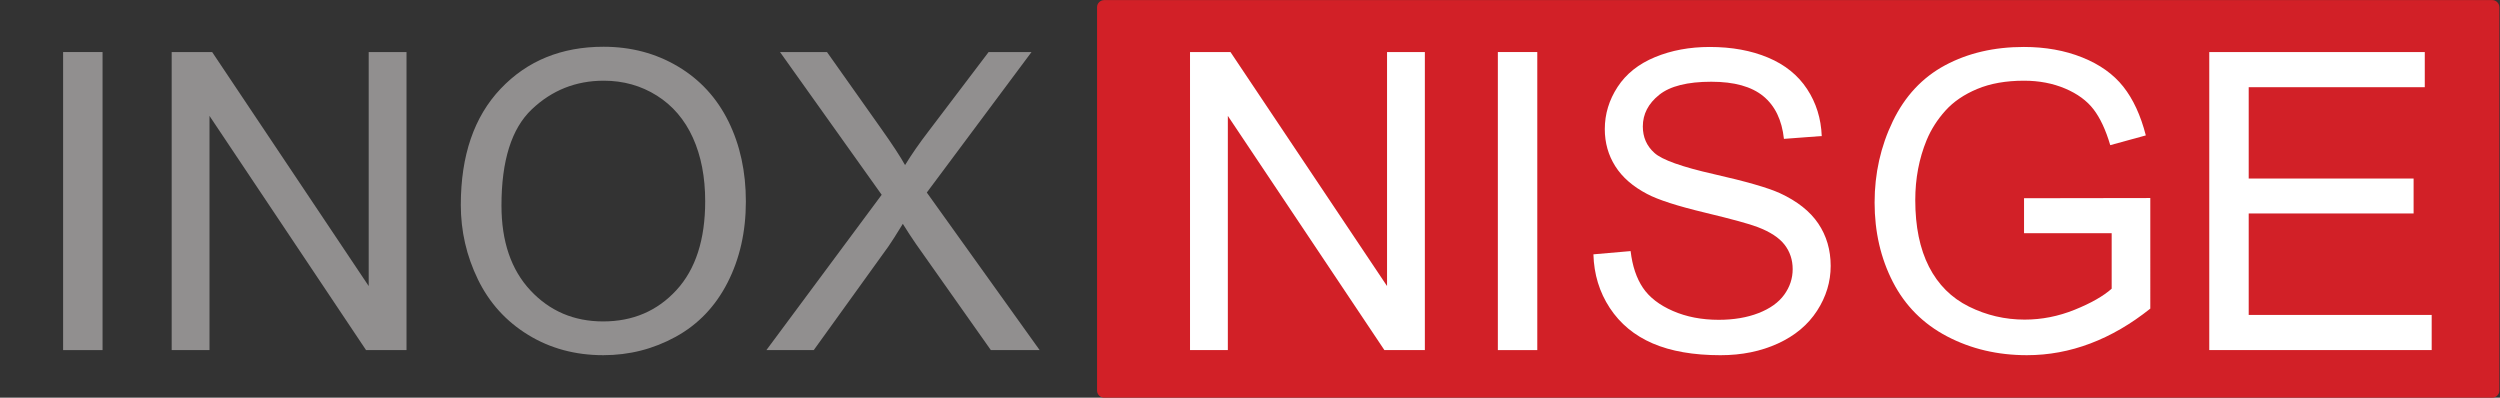
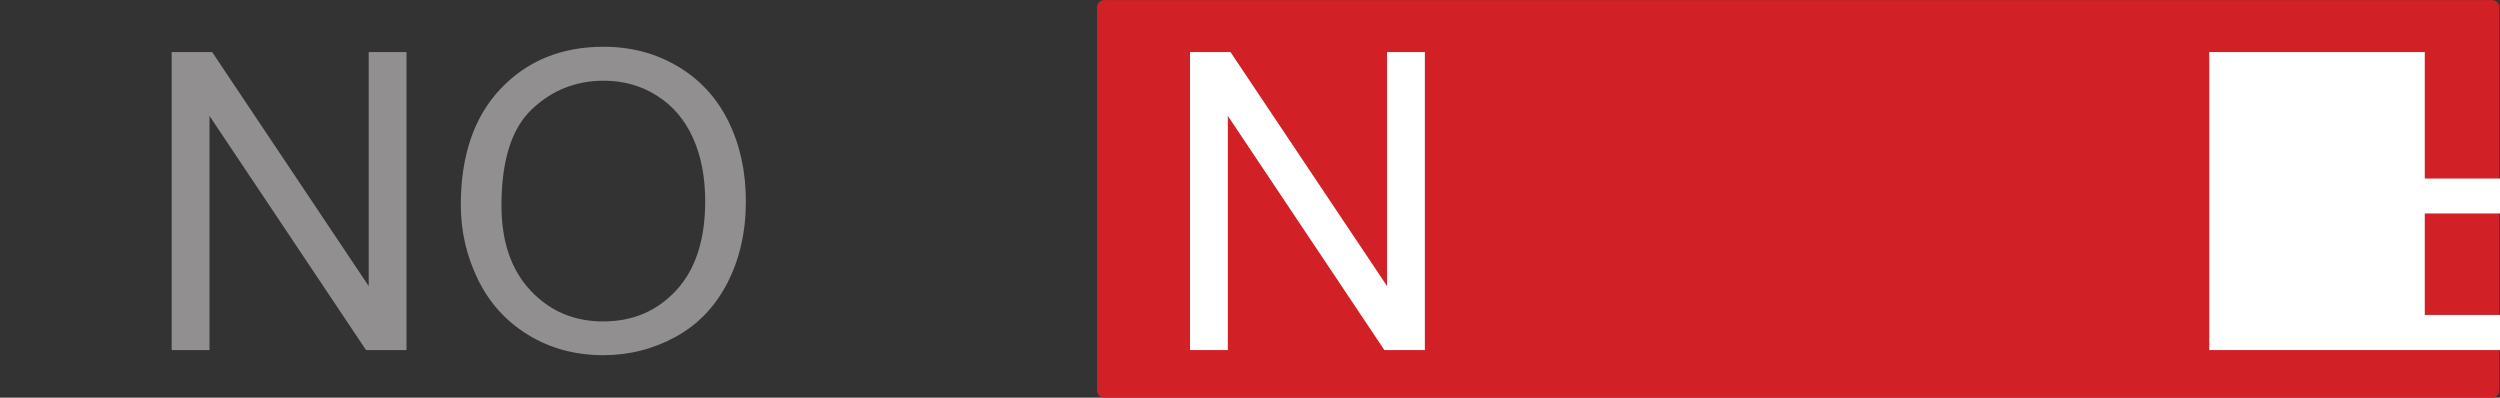
<svg xmlns="http://www.w3.org/2000/svg" xmlns:ns1="http://sodipodi.sourceforge.net/DTD/sodipodi-0.dtd" xmlns:ns2="http://www.inkscape.org/namespaces/inkscape" version="1.1" id="svg840" xml:space="preserve" width="633.76" height="100.813" viewBox="0 0 633.76 100.813" ns1:docname="inoxnisge.svg" ns2:version="1.1.2 (0a00cf5339, 2022-02-04)">
  <rect x="0" y="0" width="633.76" height="100.813" fill="#333333" stroke="none" />
  <defs id="defs844" />
  <ns1:namedview id="namedview842" pagecolor="#ffffff" bordercolor="#666666" borderopacity="1.0" ns2:pageshadow="2" ns2:pageopacity="0.0" ns2:pagecheckerboard="0" showgrid="false" ns2:zoom="1.6078642" ns2:cx="316.88" ns2:cy="50.68836" ns2:window-width="1920" ns2:window-height="1016" ns2:window-x="0" ns2:window-y="0" ns2:window-maximized="1" ns2:current-layer="g846" />
  <g id="g846" ns2:groupmode="layer" ns2:label="ink_ext_XXXXXX" transform="matrix(1.333,0,0,-1.333,0,100.813)">
    <g id="g848" transform="scale(0.1)">
      <path d="m 4739.59,-0.004 h -2639.7 c -7.46,0 -13.57,6.105 -13.57,13.574 V 742.543 c 0,7.461 6.11,13.566 13.57,13.566 h 2639.7 c 7.46,0 13.57,-6.105 13.57,-13.566 V 13.57 c 0,-7.469 -6.11,-13.574 -13.57,-13.574" style="fill:#d22027;fill-opacity:1;fill-rule:nonzero;stroke:none" id="path852" />
-       <path d="M 120.023,90.484 V 657.313 h 75.004 V 90.484 h -75.004" style="fill:#918f8f;fill-opacity:1;fill-rule:nonzero;stroke:none" id="path854" />
      <path d="M 326.484,90.484 V 657.313 h 76.954 l 297.73,-445.04 v 445.04 H 773.09 V 90.484 H 696.137 L 398.406,535.902 V 90.484 h -71.922" style="fill:#918f8f;fill-opacity:1;fill-rule:nonzero;stroke:none" id="path856" />
      <path d="m 953.668,365.395 c 0,-68.317 18.375,-122.118 55.092,-161.422 36.74,-39.309 82.81,-58.965 138.25,-58.965 56.44,0 102.9,19.844 139.39,59.531 36.47,39.715 54.7,96.024 54.7,168.965 0,46.148 -7.8,86.43 -23.39,120.844 -15.6,34.414 -38.41,61.097 -68.43,80.05 -30.04,18.926 -63.75,28.411 -101.13,28.411 -53.09,0 -98.78,-18.246 -137.06,-54.715 -38.281,-36.469 -57.422,-97.379 -57.422,-182.699 z m -77.328,1.164 c 0,94.078 25.262,167.746 75.789,220.976 50.511,53.235 115.731,79.836 195.651,79.836 52.32,0 99.5,-12.492 141.51,-37.5 42.02,-25.004 74.04,-59.879 96.09,-104.594 22.04,-44.714 33.07,-95.429 33.07,-152.148 0,-57.477 -11.61,-108.895 -34.81,-154.285 -23.2,-45.371 -56.07,-79.696 -98.6,-103.028 -42.54,-23.339 -88.42,-35.007 -137.66,-35.007 -53.35,0 -101.05,12.891 -143.06,38.679 -42.015,25.762 -73.847,60.969 -95.504,105.547 -21.652,44.602 -32.476,91.778 -32.476,141.524" style="fill:#918f8f;fill-opacity:1;fill-rule:nonzero;stroke:none" id="path858" />
-       <path d="m 1457.48,90.484 219.25,295.403 -193.34,271.426 h 89.32 l 102.86,-145.364 c 21.4,-30.168 36.59,-53.367 45.62,-69.613 12.62,20.625 27.59,42.144 44.85,64.586 l 114.07,150.391 h 81.59 L 1762.56,390.129 1977.16,90.484 h -92.79 L 1741.68,292.703 c -7.99,11.59 -16.23,24.219 -24.74,37.899 -12.63,-20.625 -21.65,-34.793 -27.07,-42.528 L 1547.57,90.484 h -90.09" style="fill:#918f8f;fill-opacity:1;fill-rule:nonzero;stroke:none" id="path860" />
      <path d="M 2263.12,90.484 V 657.313 h 76.95 l 297.75,-445.04 v 445.04 h 71.91 V 90.484 h -76.94 L 2335.05,535.902 V 90.484 h -71.93" style="fill:#ffffff;fill-opacity:1;fill-rule:nonzero;stroke:none" id="path862" />
-       <path d="M 2848.55,90.484 V 657.313 h 74.99 V 90.484 h -74.99" style="fill:#ffffff;fill-opacity:1;fill-rule:nonzero;stroke:none" id="path864" />
-       <path d="m 3030.27,272.613 70.76,6.164 c 3.34,-28.359 11.16,-51.613 23.4,-69.777 12.26,-18.164 31.26,-32.871 57.02,-44.09 25.8,-11.222 54.77,-16.816 87.03,-16.816 28.6,0 53.85,4.246 75.78,12.761 21.89,8.516 38.19,20.168 48.9,34.981 10.71,14.844 16.06,31.008 16.06,48.527 0,17.782 -5.17,33.328 -15.46,46.61 -10.33,13.273 -27.33,24.406 -51.05,33.437 -15.22,5.918 -48.84,15.137 -100.91,27.656 -52.1,12.493 -88.57,24.278 -109.44,35.364 -27.07,14.164 -47.23,31.761 -60.5,52.769 -13.31,21.035 -19.93,44.555 -19.93,70.59 0,28.598 8.11,55.336 24.36,80.234 16.25,24.872 39.96,43.747 71.15,56.641 31.17,12.895 65.86,19.324 104.01,19.324 42.01,0 79.07,-6.758 111.16,-20.3 32.09,-13.516 56.77,-33.442 74.05,-59.747 17.28,-26.273 26.54,-56.07 27.84,-89.32 l -71.91,-5.406 c -3.86,35.82 -16.95,62.91 -39.25,81.211 -22.31,18.301 -55.23,27.441 -98.79,27.441 -45.39,0 -78.45,-8.301 -99.19,-24.926 -20.76,-16.628 -31.11,-36.687 -31.11,-60.128 0,-20.379 7.32,-37.114 22.03,-50.282 14.44,-13.14 52.13,-26.601 113.08,-40.39 60.97,-13.817 102.79,-25.848 125.5,-36.172 32.98,-15.192 57.34,-34.469 73.08,-57.801 15.7,-23.328 23.56,-50.203 23.56,-80.613 0,-30.149 -8.62,-58.586 -25.89,-85.246 -17.28,-26.68 -42.09,-47.442 -74.43,-62.254 -32.35,-14.817 -68.77,-22.246 -109.25,-22.246 -51.28,0 -94.26,7.481 -128.94,22.429 -34.66,14.953 -61.86,37.442 -81.59,67.481 -19.71,30.011 -30.09,63.996 -31.13,101.894" style="fill:#ffffff;fill-opacity:1;fill-rule:nonzero;stroke:none" id="path866" />
-       <path d="m 3849.23,312.809 v 66.511 l 240.12,0.375 V 169.371 c -36.88,-29.394 -74.89,-51.504 -114.09,-66.316 -39.17,-14.817 -79.39,-22.246 -120.62,-22.246 -55.69,0 -106.27,11.914 -151.77,35.761 -45.51,23.848 -79.83,58.34 -103.06,103.438 -23.2,45.117 -34.79,95.508 -34.79,151.172 0,55.179 11.54,106.679 34.6,154.476 23.08,47.824 56.26,83.344 99.57,106.543 43.31,23.196 93.18,34.789 149.64,34.789 40.97,0 78.04,-6.648 111.16,-19.922 33.12,-13.273 59.1,-31.765 77.91,-55.472 18.82,-23.711 33.13,-54.668 42.93,-92.813 l -67.67,-18.543 c -8.51,28.871 -19.08,51.555 -31.71,68.047 -12.62,16.488 -30.68,29.711 -54.12,39.633 -23.46,9.922 -49.5,14.891 -78.1,14.891 -34.31,0 -63.94,-5.215 -88.95,-15.676 -25,-10.438 -45.16,-24.141 -60.5,-41.172 -15.35,-17.008 -27.27,-35.691 -35.77,-56.07 -14.43,-35.039 -21.65,-73.078 -21.65,-114.059 0,-50.531 8.7,-92.789 26.09,-126.82 17.41,-34.035 42.74,-59.289 75.99,-75.782 33.26,-16.515 68.57,-24.757 105.95,-24.757 32.47,0 64.18,6.242 95.11,18.761 30.93,12.489 54.39,25.84 70.37,40.008 v 105.567 h -166.64" style="fill:#ffffff;fill-opacity:1;fill-rule:nonzero;stroke:none" id="path868" />
-       <path d="M 4201.49,90.484 V 657.313 h 409.84 V 590.426 H 4276.48 V 416.813 h 313.6 v -66.504 h -313.6 v -192.95 h 347.99 V 90.484 h -422.98" style="fill:#ffffff;fill-opacity:1;fill-rule:nonzero;stroke:none" id="path870" />
+       <path d="M 4201.49,90.484 V 657.313 h 409.84 V 590.426 V 416.813 h 313.6 v -66.504 h -313.6 v -192.95 h 347.99 V 90.484 h -422.98" style="fill:#ffffff;fill-opacity:1;fill-rule:nonzero;stroke:none" id="path870" />
    </g>
  </g>
</svg>